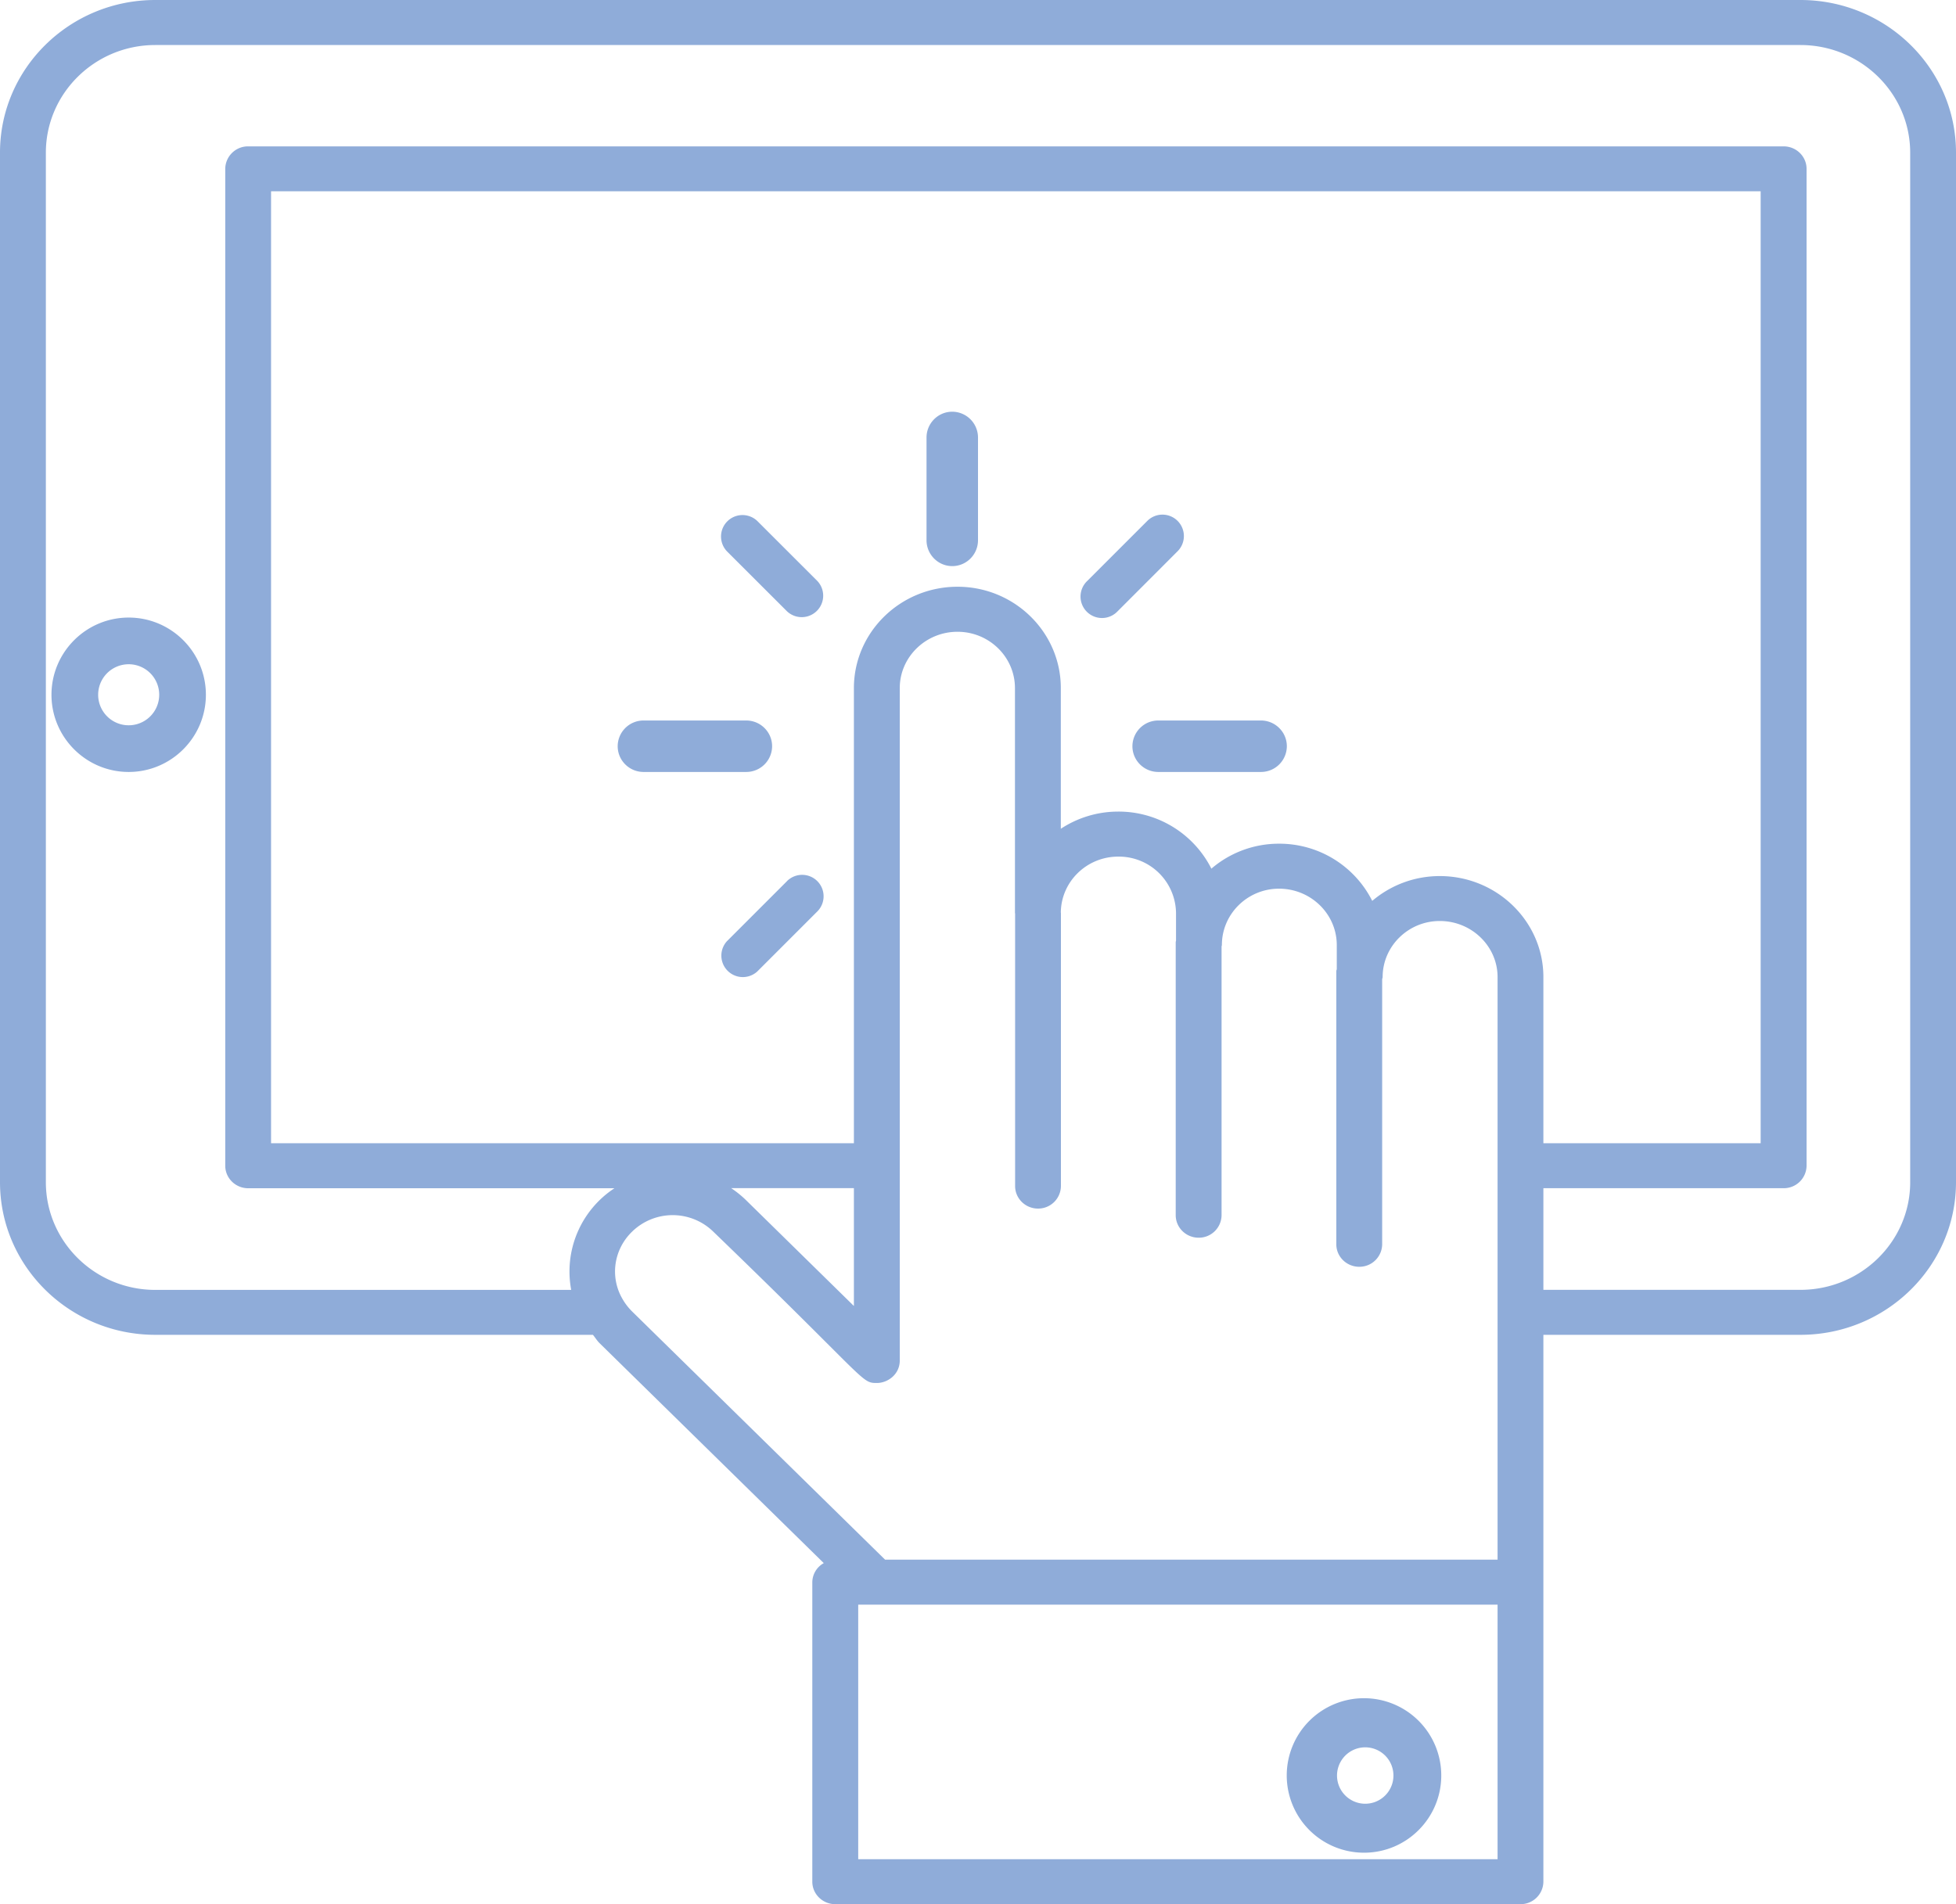
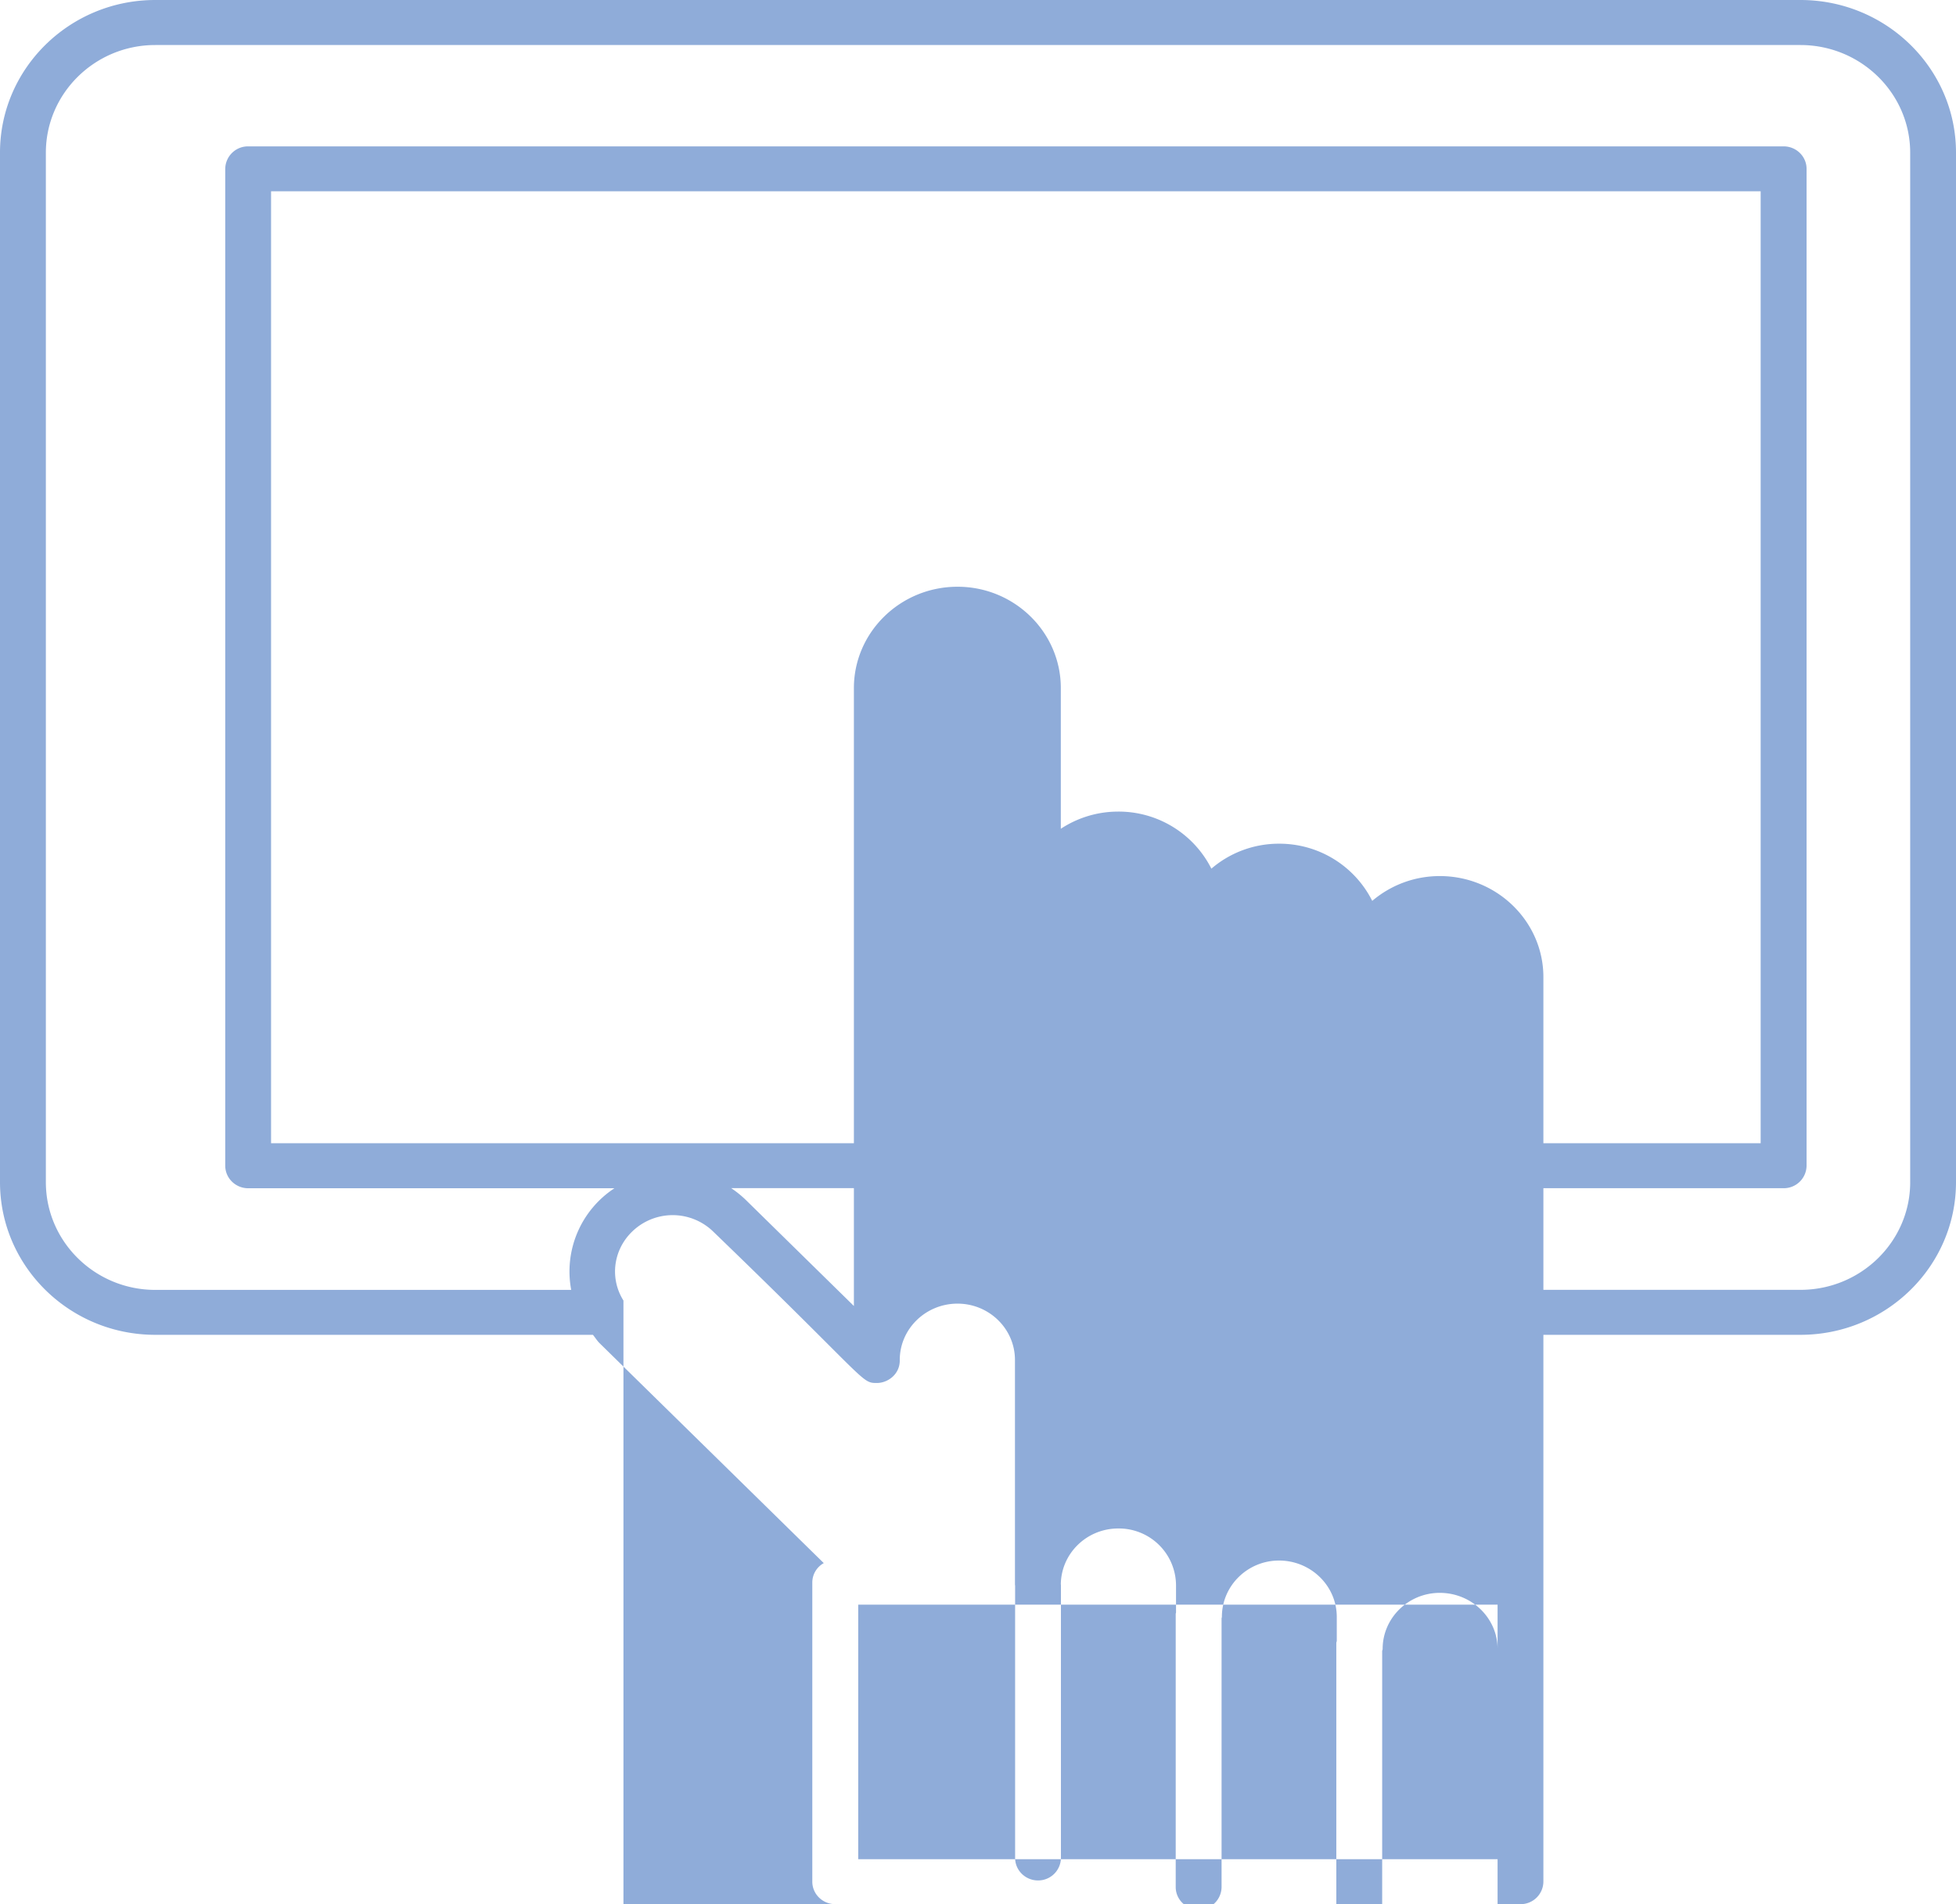
<svg xmlns="http://www.w3.org/2000/svg" width="38" height="37" viewBox="0 0 38 37">
  <g fill="#8FACD9" fill-rule="nonzero">
-     <path d="M34.978 0H3.016C1.353 0 0 1.33 0 2.965v20.006c0 1.636 1.353 2.966 3.016 2.966h8.503c.044.053.081.115.13.163l4.355 4.273a.43.43 0 0 0-.223.37v5.82c0 .241.2.437.446.437h13.312a.442.442 0 0 0 .445-.437V25.937h4.994c1.666 0 3.022-1.331 3.022-2.966V2.965C38 1.33 36.644 0 34.978 0zM12.112 25.271c-.269-.428-.2-.978.164-1.335a1.13 1.13 0 0 1 1.582-.003c3.023 2.916 2.866 2.94 3.177 2.94.213 0 .451-.17.445-.447V13.371c0-.604.504-1.095 1.122-1.095.615 0 1.116.49 1.116 1.095v4.37c0 .004.003.007.003.012v5.294c0 .24.199.437.445.437a.442.442 0 0 0 .445-.437v-5.308l-.002-.008c.006-.6.503-1.086 1.116-1.086a1.11 1.11 0 0 1 1.122 1.095v.536c0 .01-.006.02-.006.03v5.307c0 .24.2.437.445.437a.442.442 0 0 0 .446-.437v-5.22c0-.01.006-.019.006-.03 0-.604.498-1.095 1.11-1.095.619 0 1.122.492 1.122 1.096v.465c-.001.015-.009.027-.009.042v5.307c0 .241.2.437.446.437a.442.442 0 0 0 .445-.437v-5.15c.001-.014.009-.027.009-.042 0-.6.498-1.09 1.11-1.09.619 0 1.123.49 1.123 1.09v11.32H17.195l-4.915-4.823a1.154 1.154 0 0 1-.168-.211zm15.86-8.248c-.502 0-.96.182-1.313.482a2.018 2.018 0 0 0-1.811-1.111 2.01 2.01 0 0 0-1.314.485 2.019 2.019 0 0 0-1.81-1.109c-.412 0-.796.124-1.115.334V13.37c0-1.085-.9-1.969-2.007-1.969-1.11 0-2.013.883-2.013 1.97v8.843H5.266V3.717h28.939v18.497h-4.221v-3.228c0-1.082-.904-1.963-2.013-1.963zm-11.383 6.065v2.289l-2.102-2.063a2.06 2.06 0 0 0-.282-.227h2.384zm12.505 13.038H16.673V31.18h12.421v4.946zm8.016-13.154c0 1.152-.957 2.091-2.132 2.091h-4.994v-1.975h4.667a.442.442 0 0 0 .446-.437V3.281c0-.241-.2-.437-.446-.437H4.821a.442.442 0 0 0-.445.437v19.37c0 .242.2.438.446.438h7.115a1.934 1.934 0 0 0-.84 1.975h-8.08c-1.173 0-2.126-.939-2.126-2.092V2.967c0-1.153.953-2.092 2.125-2.092h31.962c1.174 0 2.132.938 2.132 2.092v20.005z" />
-     <path d="M2.5 12c-.827 0-1.5.673-1.5 1.5S1.673 15 2.5 15 4 14.327 4 13.5 3.327 12 2.5 12zm0 2.093a.593.593 0 1 1 0-1.186.593.593 0 0 1 0 1.186zM18.5 8c-.276 0-.5.225-.5.503v1.994c0 .277.224.503.5.503s.5-.225.5-.503V8.503A.502.502 0 0 0 18.5 8zM15.289 11.878a.417.417 0 0 0 .589-.59l-1.167-1.166a.417.417 0 0 0-.589.59l1.167 1.166zM15 14.5c0-.275-.225-.5-.503-.5h-1.994a.502.502 0 0 0-.503.5c0 .275.225.5.503.5h1.994a.502.502 0 0 0 .503-.5zM24.497 14h-1.994a.502.502 0 0 0-.503.5c0 .276.225.5.503.5h1.994a.502.502 0 0 0 .503-.5c0-.276-.226-.5-.503-.5zM15.289 17.122l-1.167 1.167a.417.417 0 0 0 .589.589l1.167-1.167a.416.416 0 1 0-.589-.59zM22.878 10.122a.416.416 0 0 0-.589 0l-1.167 1.167a.417.417 0 1 0 .59.589l1.166-1.167a.417.417 0 0 0 0-.589zM26.5 36c.828 0 1.5-.673 1.5-1.5a1.501 1.501 0 1 0-1.5 1.5zm0-2.047a.548.548 0 1 1-.001 1.095.548.548 0 0 1 .001-1.095z" />
+     <path d="M34.978 0H3.016C1.353 0 0 1.33 0 2.965v20.006c0 1.636 1.353 2.966 3.016 2.966h8.503c.044.053.081.115.13.163l4.355 4.273a.43.43 0 0 0-.223.37v5.82c0 .241.2.437.446.437h13.312a.442.442 0 0 0 .445-.437V25.937h4.994c1.666 0 3.022-1.331 3.022-2.966V2.965C38 1.33 36.644 0 34.978 0zM12.112 25.271c-.269-.428-.2-.978.164-1.335a1.13 1.13 0 0 1 1.582-.003c3.023 2.916 2.866 2.94 3.177 2.94.213 0 .451-.17.445-.447c0-.604.504-1.095 1.122-1.095.615 0 1.116.49 1.116 1.095v4.37c0 .004.003.007.003.012v5.294c0 .24.199.437.445.437a.442.442 0 0 0 .445-.437v-5.308l-.002-.008c.006-.6.503-1.086 1.116-1.086a1.11 1.11 0 0 1 1.122 1.095v.536c0 .01-.006.02-.006.03v5.307c0 .24.2.437.445.437a.442.442 0 0 0 .446-.437v-5.22c0-.01.006-.019.006-.03 0-.604.498-1.095 1.11-1.095.619 0 1.122.492 1.122 1.096v.465c-.001.015-.009.027-.009.042v5.307c0 .241.2.437.446.437a.442.442 0 0 0 .445-.437v-5.15c.001-.014.009-.027.009-.042 0-.6.498-1.09 1.11-1.09.619 0 1.123.49 1.123 1.09v11.32H17.195l-4.915-4.823a1.154 1.154 0 0 1-.168-.211zm15.86-8.248c-.502 0-.96.182-1.313.482a2.018 2.018 0 0 0-1.811-1.111 2.01 2.01 0 0 0-1.314.485 2.019 2.019 0 0 0-1.81-1.109c-.412 0-.796.124-1.115.334V13.37c0-1.085-.9-1.969-2.007-1.969-1.11 0-2.013.883-2.013 1.97v8.843H5.266V3.717h28.939v18.497h-4.221v-3.228c0-1.082-.904-1.963-2.013-1.963zm-11.383 6.065v2.289l-2.102-2.063a2.06 2.06 0 0 0-.282-.227h2.384zm12.505 13.038H16.673V31.18h12.421v4.946zm8.016-13.154c0 1.152-.957 2.091-2.132 2.091h-4.994v-1.975h4.667a.442.442 0 0 0 .446-.437V3.281c0-.241-.2-.437-.446-.437H4.821a.442.442 0 0 0-.445.437v19.37c0 .242.2.438.446.438h7.115a1.934 1.934 0 0 0-.84 1.975h-8.08c-1.173 0-2.126-.939-2.126-2.092V2.967c0-1.153.953-2.092 2.125-2.092h31.962c1.174 0 2.132.938 2.132 2.092v20.005z" />
  </g>
</svg>